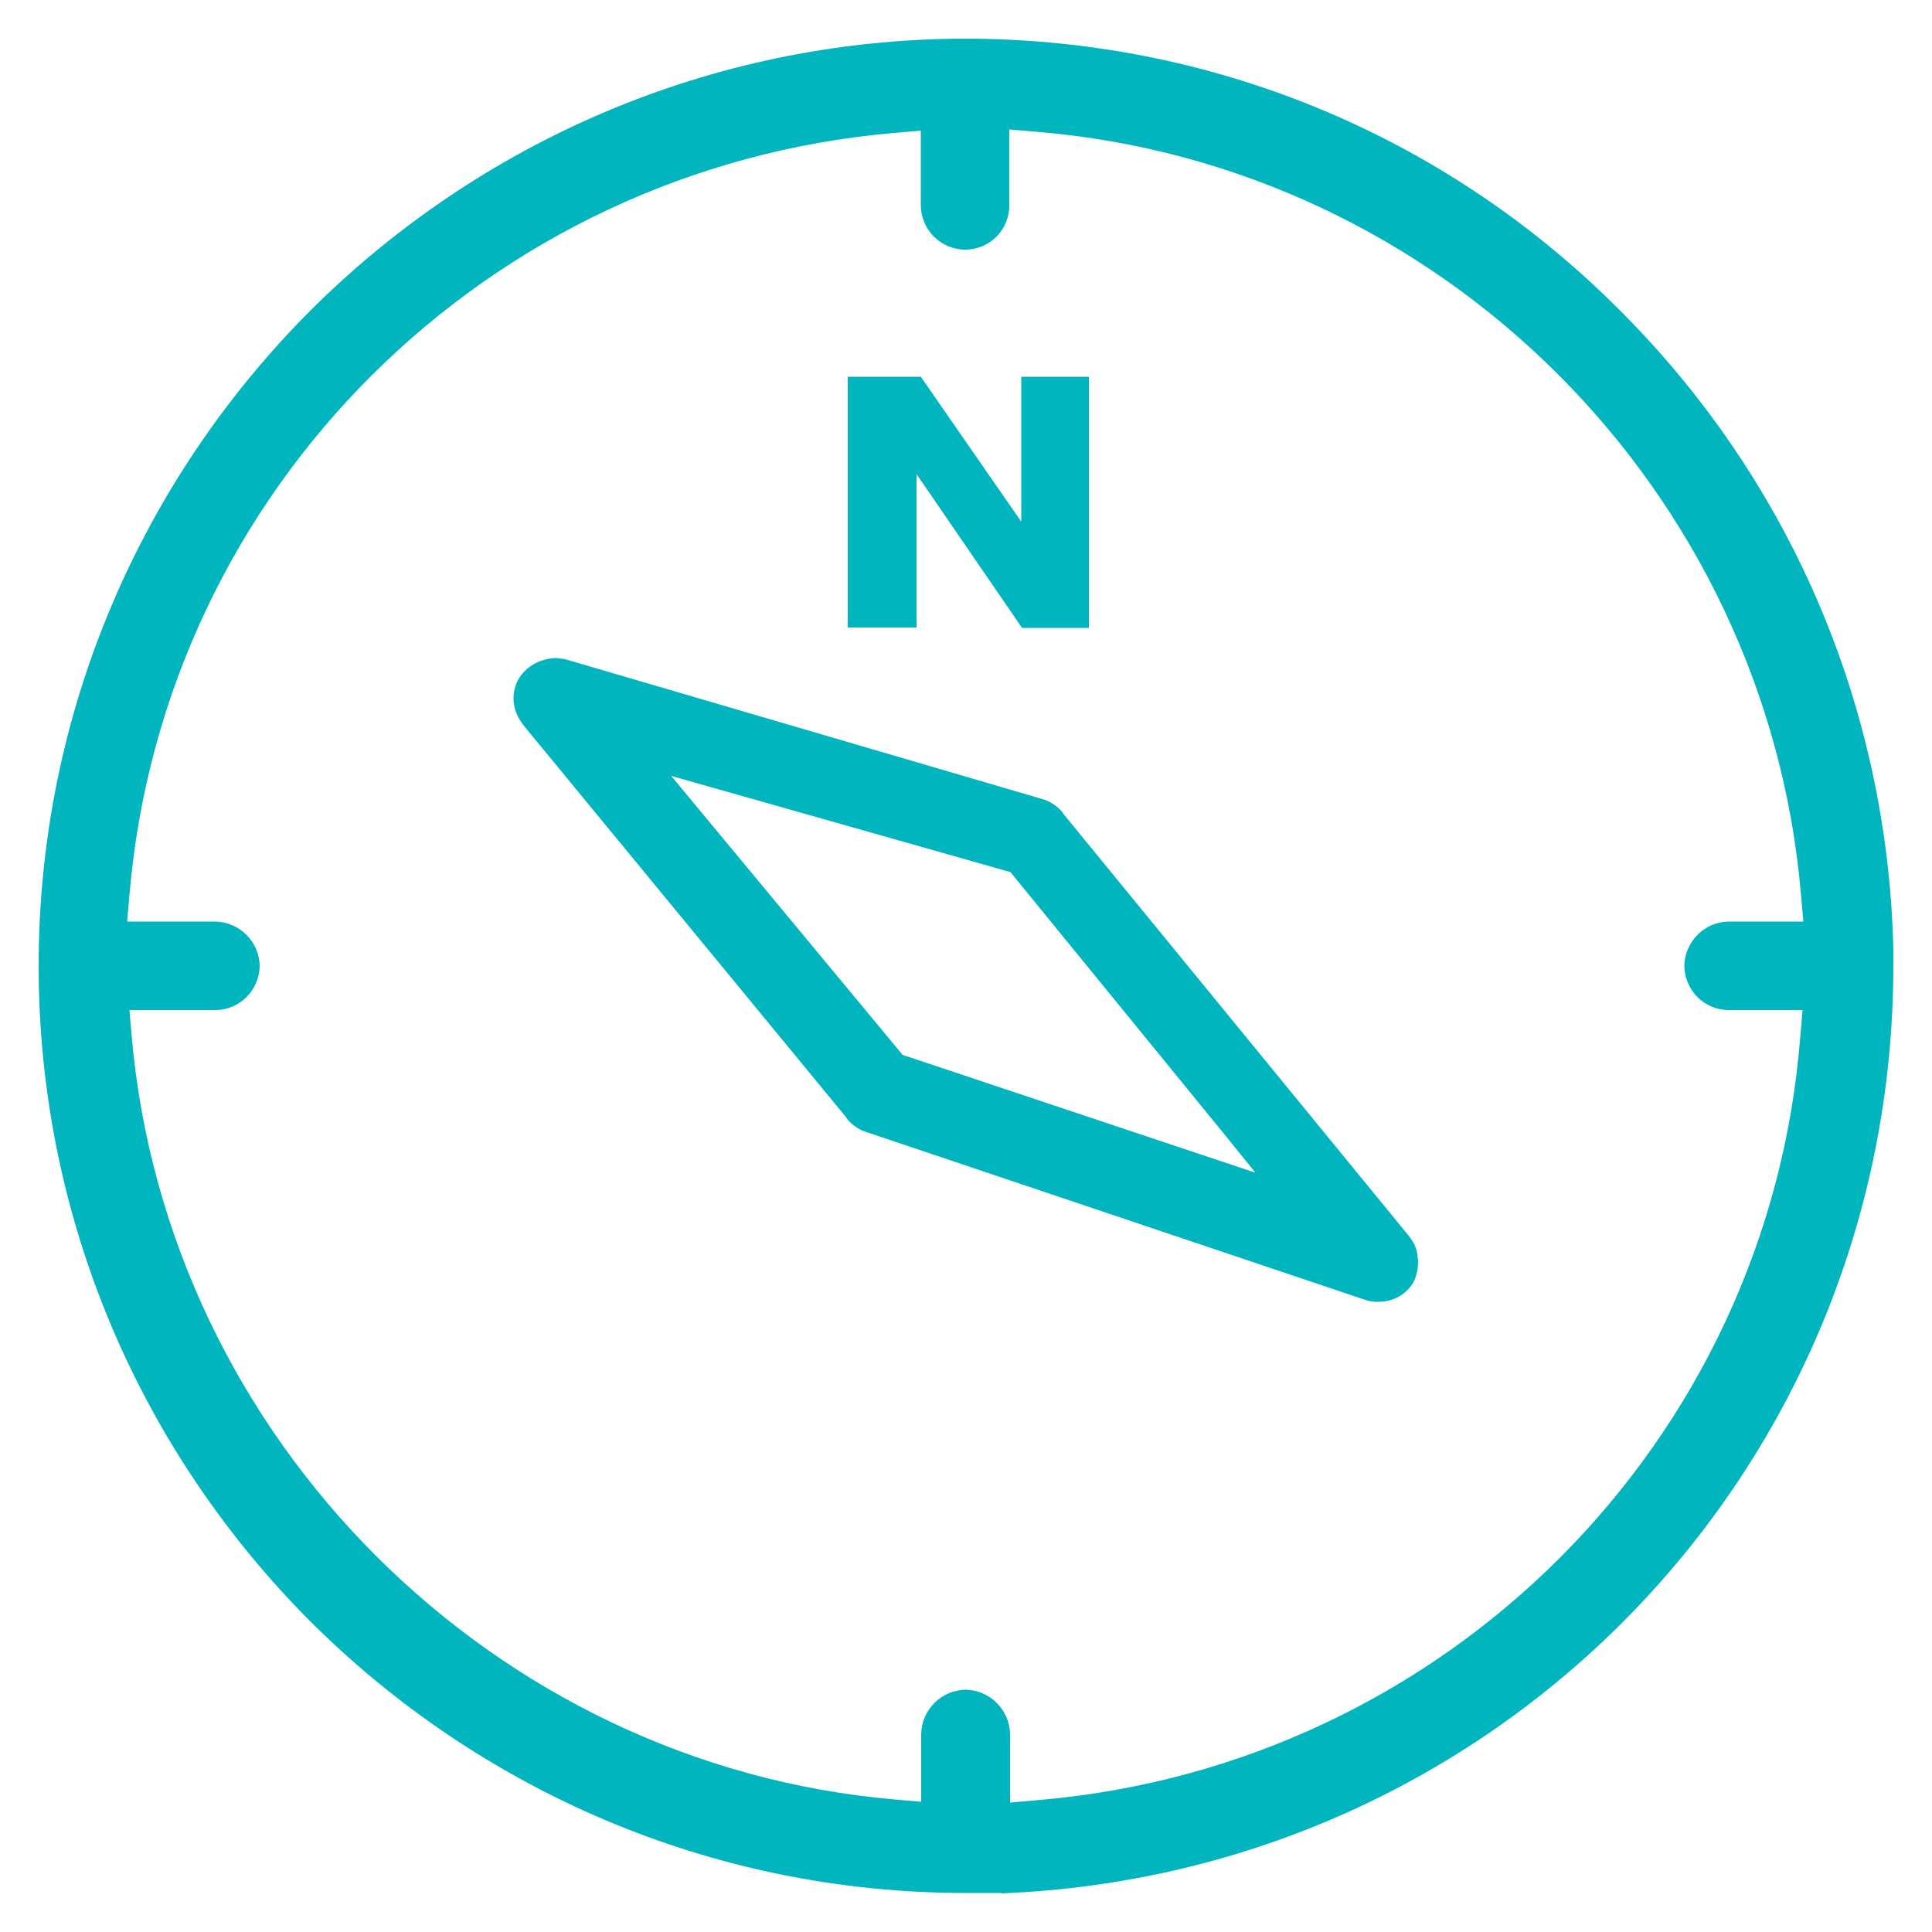
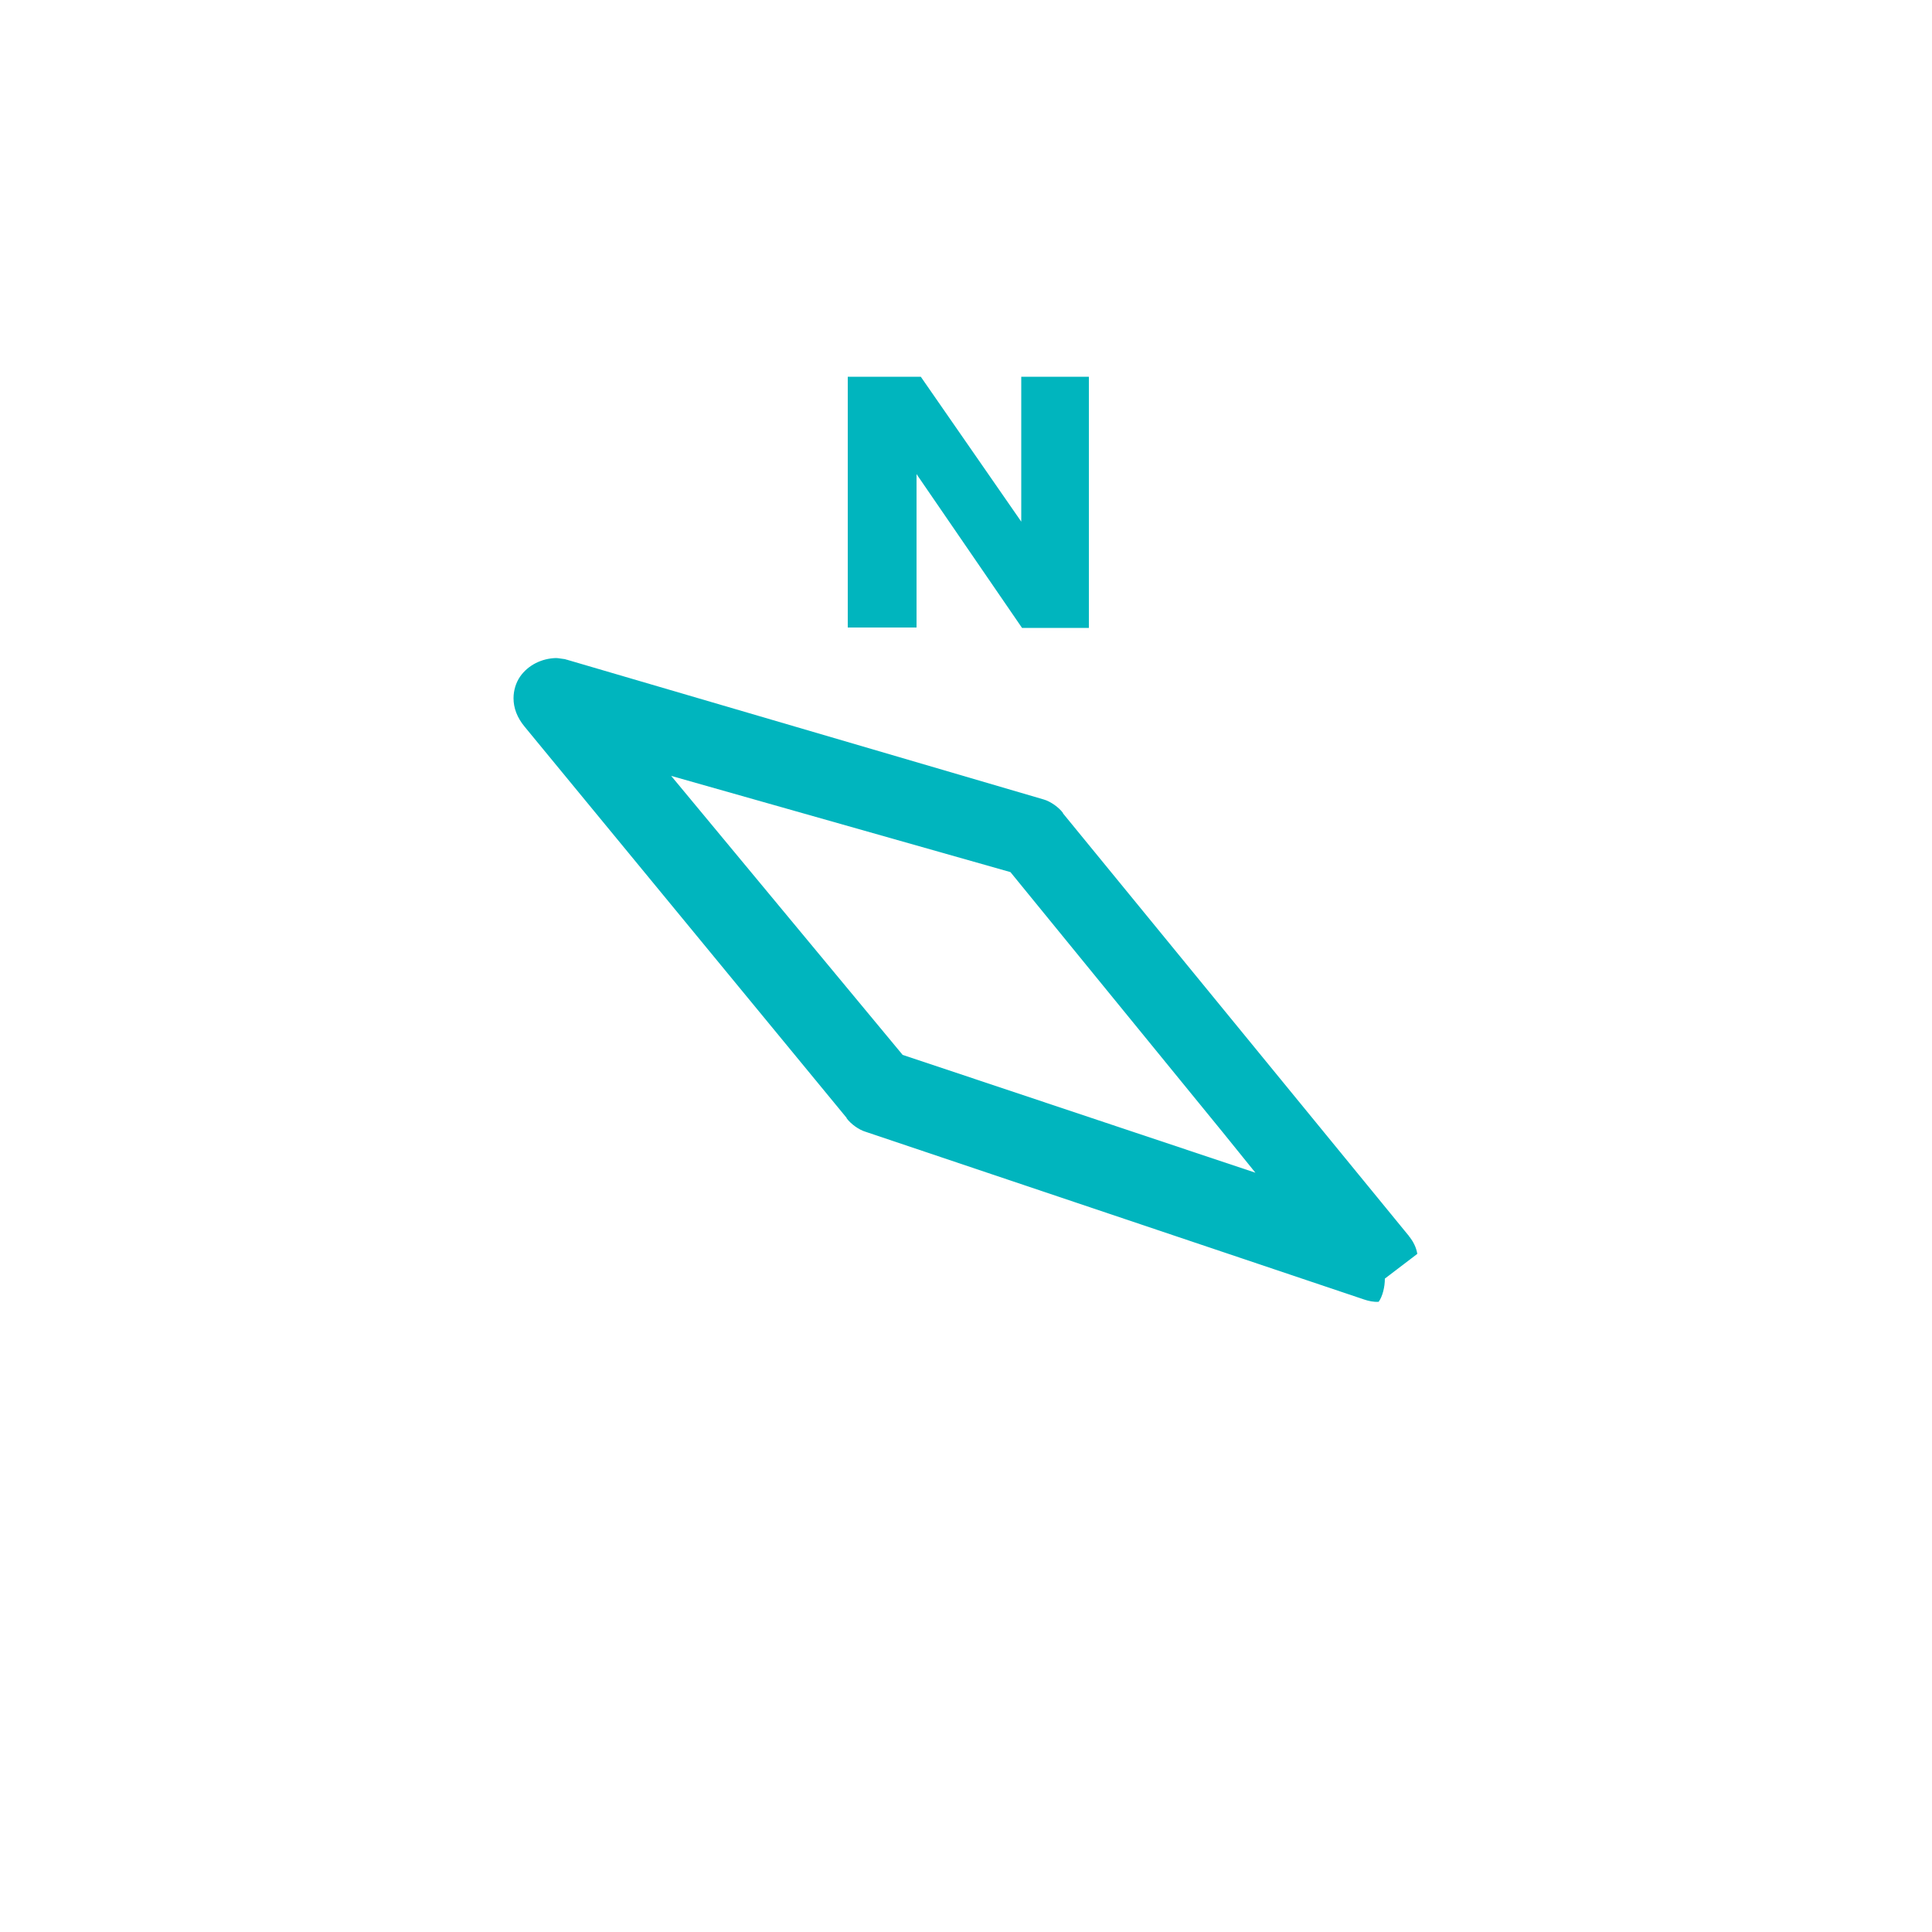
<svg xmlns="http://www.w3.org/2000/svg" version="1.1" id="Layer_1" x="0px" y="0px" viewBox="0 0 50 50" style="enable-background:new 0 0 50 50;" xml:space="preserve">
  <style type="text/css">
	.st0{fill:#00B5BE;}
</style>
  <g>
-     <path class="st0" d="M41.79,7.9C37.29,3.45,31.32,1.01,24.99,1C18.38,1.01,12.38,3.7,8.03,8.04C3.69,12.39,1,18.39,1,25   s2.69,12.61,7.03,16.96c4.35,4.34,10.35,7.03,16.96,7.03h0.93V49C38.87,48.48,48.99,37.94,49,25v-0.43   C48.85,18.24,46.29,12.33,41.79,7.9z M44.74,26.14h1.91l-0.06,0.7c-0.82,10.47-9.17,18.87-19.76,19.75l-0.69,0.06v-1.77   c-0.01-0.63-0.52-1.14-1.15-1.15c-0.63,0.01-1.14,0.52-1.15,1.15v1.75l-0.69-0.06C12.77,45.67,4.33,37.24,3.41,26.84l-0.06-0.7   h2.22c0.63,0,1.14-0.51,1.15-1.14c-0.01-0.63-0.52-1.14-1.15-1.15H3.29l0.06-0.69C4.24,12.65,12.62,4.35,23.14,3.44l0.69-0.06v1.94   c0.01,0.63,0.52,1.14,1.15,1.14c0.63,0,1.14-0.51,1.14-1.14V3.35l0.7,0.06c10.49,0.86,18.9,9.28,19.79,19.75l0.06,0.69h-1.94   c-0.62,0.01-1.13,0.52-1.14,1.15C43.6,25.63,44.11,26.14,44.74,26.14z" />
-     <path class="st0" d="M36.68,32.45c-0.03-0.18-0.11-0.32-0.2-0.44c-0.01,0-0.01-0.01-0.01-0.01l-0.02-0.03l-0.01-0.01l-8.93-10.91   v-0.01c-0.1-0.14-0.32-0.3-0.5-0.35l-12.35-3.62c-0.01,0-0.02,0-0.03-0.01c-0.1-0.01-0.18-0.03-0.24-0.03   c-0.37,0.01-0.72,0.18-0.93,0.48c-0.11,0.16-0.17,0.36-0.17,0.56c0,0.25,0.09,0.5,0.29,0.74l8.33,10.12v0.01   c0.11,0.15,0.32,0.3,0.49,0.35l12.9,4.34c0.12,0.04,0.25,0.07,0.38,0.06c0.34,0,0.65-0.15,0.86-0.44c0.1-0.14,0.16-0.38,0.16-0.6   L36.68,32.45z M23.36,27.3l-5.99-7.22l8.78,2.49l5.5,6.74l0.84,1.04L23.36,27.3z" />
+     <path class="st0" d="M36.68,32.45c-0.03-0.18-0.11-0.32-0.2-0.44c-0.01,0-0.01-0.01-0.01-0.01l-0.02-0.03l-0.01-0.01l-8.93-10.91   v-0.01c-0.1-0.14-0.32-0.3-0.5-0.35l-12.35-3.62c-0.01,0-0.02,0-0.03-0.01c-0.1-0.01-0.18-0.03-0.24-0.03   c-0.37,0.01-0.72,0.18-0.93,0.48c-0.11,0.16-0.17,0.36-0.17,0.56c0,0.25,0.09,0.5,0.29,0.74l8.33,10.12v0.01   c0.11,0.15,0.32,0.3,0.49,0.35l12.9,4.34c0.12,0.04,0.25,0.07,0.38,0.06c0.1-0.14,0.16-0.38,0.16-0.6   L36.68,32.45z M23.36,27.3l-5.99-7.22l8.78,2.49l5.5,6.74l0.84,1.04L23.36,27.3z" />
    <polygon class="st0" points="28.18,9.75 28.18,16.25 26.45,16.25 23.72,12.27 23.72,16.24 21.94,16.24 21.94,9.75 23.83,9.75    26.43,13.5 26.43,9.75  " />
  </g>
</svg>